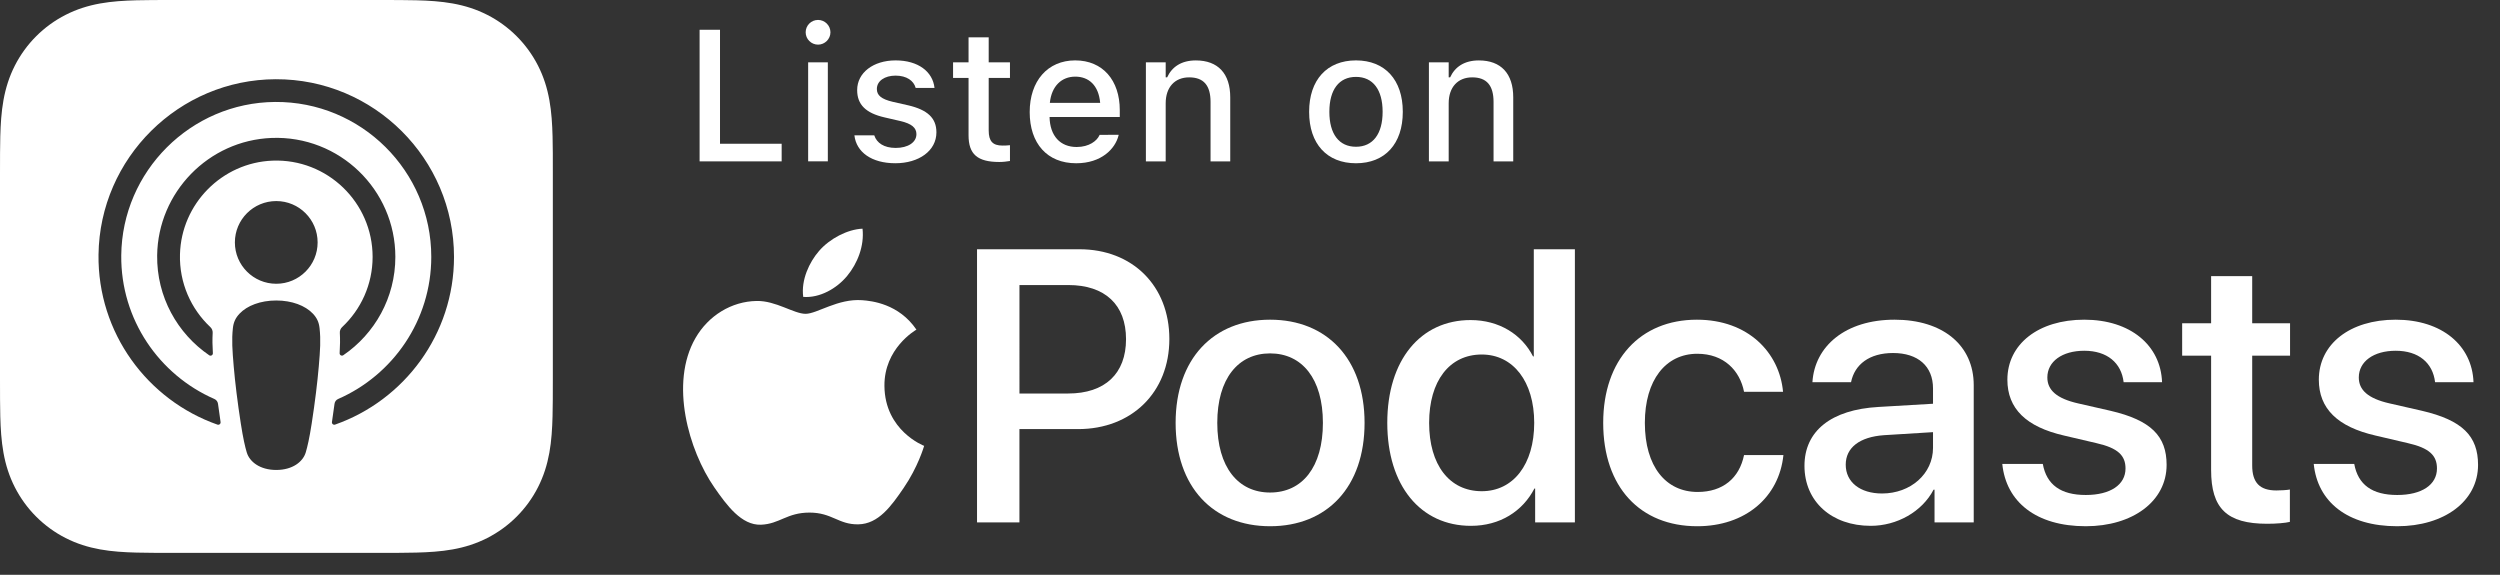
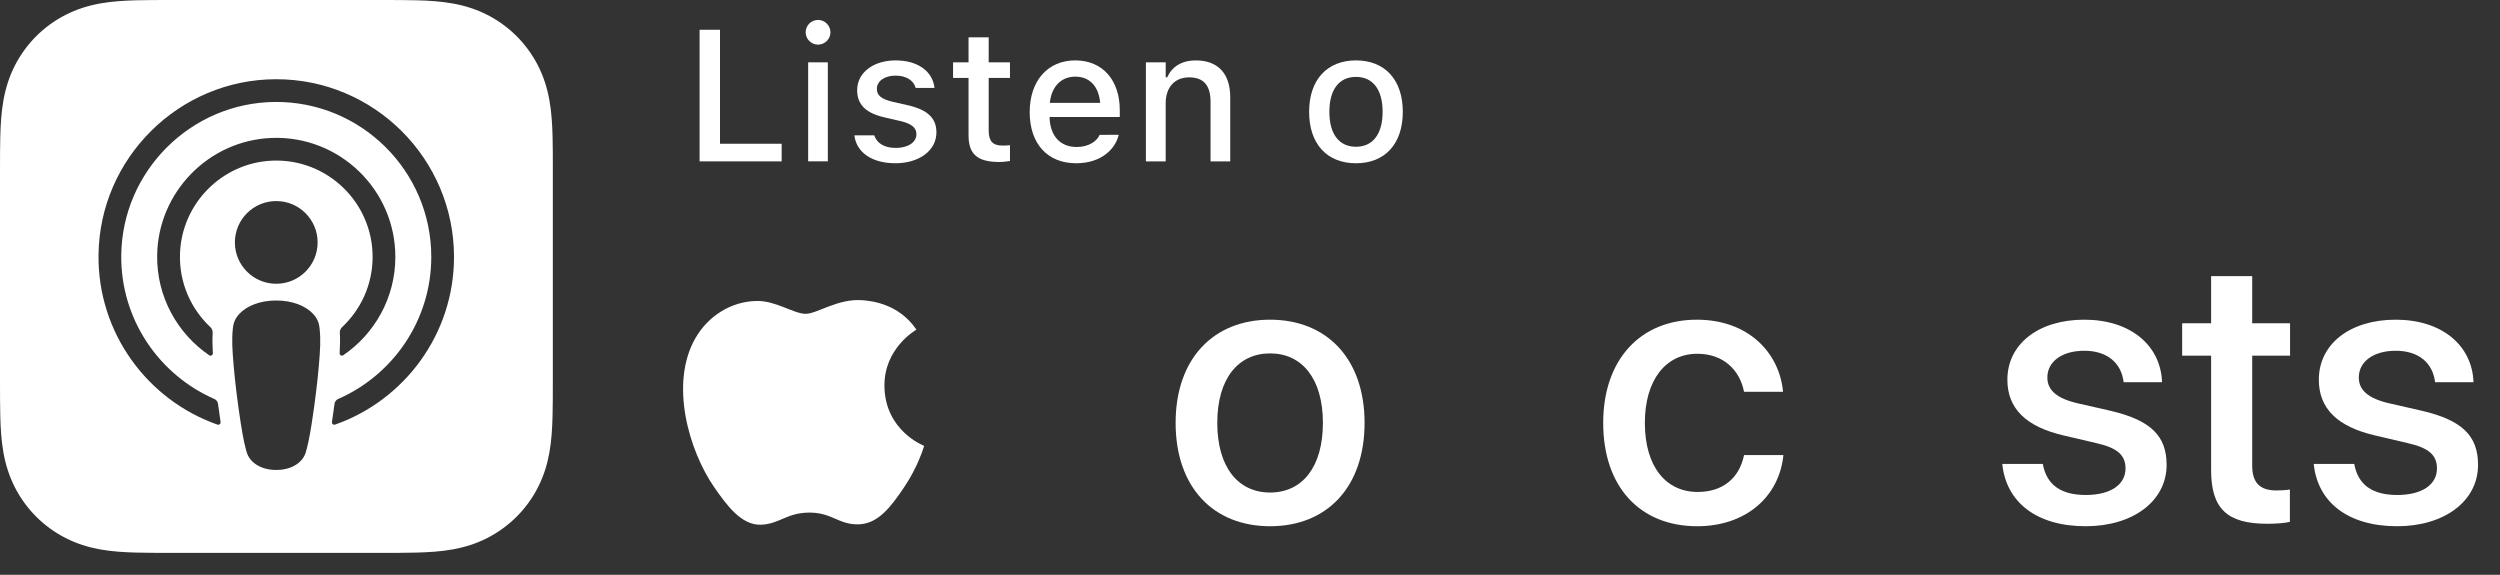
<svg xmlns="http://www.w3.org/2000/svg" id="Artwork" x="0px" y="0px" width="113.791px" height="26.164px" viewBox="0 0 113.791 26.164" style="enable-background:new 0 0 113.791 26.164;" xml:space="preserve">
  <rect x="0" y="0" width="113.791" height="26.164" fill="#333333" stroke="none" />
  <style type="text/css">	.st0{fill:#FFFFFF;}</style>
  <g>
    <path class="st0" d="M25.162,6.97c-0.002-0.253-0.004-0.506-0.011-0.759c-0.015-0.551-0.047-1.107-0.145-1.653  c-0.099-0.554-0.262-1.069-0.518-1.572c-0.252-0.494-0.58-0.946-0.972-1.338c-0.392-0.392-0.844-0.721-1.338-0.972  c-0.503-0.256-1.018-0.418-1.571-0.518c-0.545-0.098-1.102-0.131-1.653-0.145c-0.253-0.007-0.506-0.01-0.759-0.011  C17.893,0,17.593,0,17.292,0H7.872C7.571,0,7.271,0,6.97,0.002C6.717,0.003,6.464,0.006,6.211,0.013  C5.659,0.028,5.103,0.06,4.557,0.158C4.004,0.258,3.489,0.42,2.987,0.676C2.492,0.928,2.04,1.256,1.648,1.648  C1.256,2.04,0.928,2.492,0.676,2.986C0.42,3.489,0.258,4.004,0.158,4.558C0.06,5.103,0.028,5.659,0.013,6.211  C0.006,6.464,0.003,6.717,0.002,6.97C0,7.271,0,7.571,0,7.872v9.421c0,0.301,0,0.601,0.002,0.902  c0.002,0.253,0.004,0.506,0.011,0.759c0.015,0.551,0.047,1.107,0.145,1.653c0.099,0.554,0.262,1.069,0.518,1.572  c0.252,0.494,0.58,0.946,0.972,1.338c0.392,0.392,0.844,0.721,1.338,0.972c0.503,0.256,1.018,0.418,1.571,0.518  c0.545,0.098,1.102,0.131,1.653,0.145c0.253,0.007,0.506,0.01,0.759,0.011c0.301,0.002,0.601,0.002,0.902,0.002h9.421  c0.301,0,0.601,0,0.902-0.002c0.253-0.002,0.506-0.004,0.759-0.011c0.551-0.015,1.108-0.047,1.653-0.145  c0.553-0.099,1.068-0.262,1.571-0.518c0.494-0.252,0.946-0.58,1.338-0.972c0.392-0.392,0.721-0.844,0.972-1.338  c0.256-0.503,0.418-1.018,0.518-1.572c0.098-0.545,0.13-1.101,0.145-1.653c0.007-0.253,0.01-0.506,0.011-0.759  c0.002-0.301,0.002-0.601,0.002-0.902V7.872C25.164,7.571,25.164,7.271,25.162,6.97z M14.51,16.677  c-0.06,0.705-0.174,1.645-0.323,2.602c-0.106,0.681-0.192,1.049-0.27,1.312c-0.127,0.427-0.601,0.8-1.343,0.8  s-1.216-0.373-1.343-0.8c-0.078-0.263-0.164-0.631-0.27-1.312c-0.149-0.957-0.263-1.897-0.323-2.602  c-0.063-0.74-0.096-1.202-0.038-1.74c0.03-0.278,0.125-0.472,0.305-0.662c0.345-0.364,0.952-0.598,1.668-0.598  c0.716,0,1.322,0.233,1.668,0.598c0.18,0.19,0.275,0.385,0.305,0.662C14.605,15.474,14.573,15.937,14.51,16.677z M9.575,14.889  c0.072,0.068,0.111,0.164,0.105,0.263c-0.017,0.301-0.011,0.594,0.009,0.924c0.005,0.088-0.093,0.144-0.166,0.095  c-1.448-0.989-2.394-2.66-2.37-4.547C7.191,8.754,9.492,6.39,12.36,6.279c3.086-0.12,5.635,2.355,5.635,5.414  c0,1.858-0.94,3.5-2.37,4.476c-0.073,0.05-0.172-0.007-0.166-0.095c0.02-0.33,0.026-0.623,0.009-0.924  c-0.006-0.099,0.033-0.195,0.106-0.263c0.853-0.8,1.386-1.936,1.386-3.195c0-2.475-2.062-4.477-4.558-4.38  c-2.297,0.089-4.15,1.965-4.21,4.263C8.156,12.881,8.696,14.064,9.575,14.889z M14.457,11.034c0,1.04-0.843,1.882-1.883,1.882  c-1.04,0-1.883-0.843-1.883-1.882c0-1.04,0.843-1.882,1.883-1.882C13.614,9.151,14.457,9.994,14.457,11.034z M15.252,19.326  c-0.077,0.027-0.156-0.037-0.143-0.118c0.042-0.277,0.081-0.555,0.117-0.828c0.013-0.097,0.074-0.18,0.163-0.219  c2.494-1.089,4.241-3.578,4.241-6.467c0-3.909-3.197-7.085-7.114-7.053c-3.832,0.031-6.96,3.154-6.997,6.984  c-0.028,2.919,1.727,5.438,4.24,6.536C9.848,18.2,9.91,18.283,9.923,18.38c0.036,0.273,0.076,0.552,0.117,0.829  c0.012,0.081-0.066,0.145-0.143,0.118c-3.18-1.118-5.457-4.168-5.413-7.735c0.055-4.402,3.663-7.974,8.067-7.986  c4.472-0.013,8.114,3.621,8.114,8.088C20.665,15.216,18.401,18.219,15.252,19.326z" />
    <g>
      <g>
        <g>
          <g>
-             <path class="st0" d="M49.132,11.345c2.413,0,4.093,1.663,4.093,4.084c0,2.43-1.715,4.102-4.153,4.102h-2.671v4.248h-1.93      V11.345H49.132z M46.401,17.911h2.215c1.68,0,2.637-0.905,2.637-2.473c0-1.568-0.956-2.464-2.628-2.464h-2.223V17.911z" />
            <path class="st0" d="M53.51,19.247c0-2.912,1.715-4.696,4.3-4.696s4.3,1.784,4.3,4.696c0,2.921-1.706,4.705-4.3,4.705      S53.51,22.168,53.51,19.247z M60.214,19.247c0-2.008-0.948-3.162-2.404-3.162c-1.456,0-2.404,1.155-2.404,3.162      c0,2.016,0.948,3.171,2.404,3.171C59.274,22.418,60.214,21.263,60.214,19.247z" />
-             <path class="st0" d="M63.144,19.247c0-2.861,1.516-4.679,3.791-4.679c1.301,0,2.335,0.655,2.843,1.654h0.035v-4.877h1.87      v12.434h-1.809v-1.542H69.84c-0.534,1.034-1.568,1.697-2.887,1.697C64.661,23.935,63.144,22.108,63.144,19.247z M65.049,19.247      c0,1.913,0.922,3.111,2.396,3.111c1.43,0,2.387-1.215,2.387-3.111c0-1.878-0.956-3.111-2.387-3.111      C65.971,16.136,65.049,17.343,65.049,19.247z" />
-             <path class="st0" d="M79.383,17.834c-0.189-0.965-0.913-1.732-2.128-1.732c-1.439,0-2.387,1.198-2.387,3.145      c0,1.99,0.957,3.145,2.404,3.145c1.146,0,1.896-0.629,2.111-1.68h1.792c-0.198,1.93-1.741,3.24-3.921,3.24      c-2.594,0-4.282-1.775-4.282-4.705c0-2.878,1.689-4.696,4.265-4.696c2.335,0,3.757,1.499,3.921,3.283H79.383z" />
-             <path class="st0" d="M82.133,21.203c0-1.586,1.215-2.559,3.369-2.68l2.482-0.146v-0.698c0-1.008-0.681-1.611-1.818-1.611      c-1.077,0-1.749,0.517-1.913,1.327h-1.758c0.103-1.637,1.499-2.844,3.74-2.844c2.197,0,3.602,1.163,3.602,2.981v6.247h-1.784      v-1.491H88.01c-0.526,1.008-1.672,1.646-2.861,1.646C83.374,23.935,82.133,22.832,82.133,21.203z M87.984,20.385v-0.715      l-2.232,0.138c-1.112,0.078-1.741,0.569-1.741,1.344c0,0.793,0.655,1.31,1.654,1.31C86.967,22.461,87.984,21.565,87.984,20.385      z" />
+             <path class="st0" d="M79.383,17.834c-0.189-0.965-0.913-1.732-2.128-1.732c-1.439,0-2.387,1.198-2.387,3.145      c0,1.99,0.957,3.145,2.404,3.145c1.146,0,1.896-0.629,2.111-1.68h1.792c-0.198,1.93-1.741,3.24-3.921,3.24      c-2.594,0-4.282-1.775-4.282-4.705c0-2.878,1.689-4.696,4.265-4.696c2.335,0,3.757,1.499,3.921,3.283z" />
            <path class="st0" d="M94.867,14.551c2.111,0,3.481,1.172,3.542,2.844h-1.749c-0.103-0.879-0.75-1.43-1.792-1.43      c-1.008,0-1.68,0.491-1.68,1.215c0,0.569,0.414,0.956,1.396,1.18l1.473,0.336c1.853,0.431,2.559,1.155,2.559,2.464      c0,1.654-1.542,2.792-3.679,2.792c-2.266,0-3.628-1.112-3.8-2.835h1.844c0.172,0.948,0.819,1.413,1.956,1.413      c1.12,0,1.809-0.465,1.809-1.206c0-0.586-0.336-0.931-1.327-1.155l-1.473-0.345c-1.723-0.396-2.577-1.224-2.577-2.542      C91.369,15.662,92.782,14.551,94.867,14.551z" />
            <path class="st0" d="M102.512,12.569v2.146h1.723v1.474h-1.723v4.998c0,0.784,0.345,1.137,1.103,1.137      c0.189,0,0.491-0.017,0.612-0.043v1.473c-0.207,0.052-0.62,0.086-1.034,0.086c-1.835,0-2.551-0.698-2.551-2.447v-5.204h-1.318      v-1.474h1.318v-2.146H102.512z" />
            <path class="st0" d="M109.043,14.551c2.111,0,3.481,1.172,3.542,2.844h-1.749c-0.103-0.879-0.75-1.43-1.792-1.43      c-1.008,0-1.68,0.491-1.68,1.215c0,0.569,0.414,0.956,1.396,1.18l1.473,0.336c1.853,0.431,2.559,1.155,2.559,2.464      c0,1.654-1.542,2.792-3.679,2.792c-2.266,0-3.628-1.112-3.8-2.835h1.844c0.172,0.948,0.819,1.413,1.956,1.413      c1.12,0,1.809-0.465,1.809-1.206c0-0.586-0.336-0.931-1.327-1.155l-1.473-0.345c-1.723-0.396-2.577-1.224-2.577-2.542      C105.545,15.662,106.958,14.551,109.043,14.551z" />
          </g>
        </g>
      </g>
      <g>
        <path class="st0" d="M39.243,13.664c-1.109-0.082-2.051,0.62-2.576,0.62c-0.533,0-1.354-0.602-2.225-0.585    c-1.144,0.017-2.198,0.665-2.787,1.689c-1.188,2.062-0.303,5.117,0.854,6.79c0.566,0.817,1.241,1.739,2.128,1.705    c0.853-0.034,1.176-0.552,2.208-0.552c1.031,0,1.322,0.552,2.224,0.535c0.919-0.017,1.5-0.834,2.062-1.656    c0.65-0.949,0.917-1.868,0.933-1.916c-0.02-0.008-1.79-0.687-1.808-2.726c-0.016-1.705,1.392-2.525,1.456-2.564    C40.912,13.826,39.677,13.696,39.243,13.664z" />
-         <path class="st0" d="M38.558,12.56c0.471-0.569,0.788-1.362,0.701-2.151c-0.678,0.027-1.498,0.452-1.985,1.021    c-0.436,0.504-0.818,1.311-0.714,2.084C37.316,13.572,38.087,13.13,38.558,12.56z" />
      </g>
    </g>
    <g>
      <path class="st0" d="M31.842,1.355h0.93v5.188h2.806v0.802h-3.735V1.355z" />
      <path class="st0" d="M36.671,1.471c0-0.312,0.253-0.564,0.564-0.564c0.308,0,0.564,0.253,0.564,0.564   c0,0.307-0.257,0.561-0.564,0.561C36.924,2.032,36.671,1.778,36.671,1.471z M36.784,2.836h0.896v4.508h-0.896V2.836z" />
      <path class="st0" d="M38.89,6.165V6.16h0.901l0.004,0.005c0.112,0.34,0.439,0.568,0.976,0.568c0.556,0,0.941-0.253,0.941-0.623   V6.103c0-0.282-0.211-0.474-0.734-0.594L40.26,5.343c-0.851-0.195-1.245-0.581-1.245-1.241V4.098c0-0.784,0.73-1.349,1.751-1.349   c1.029,0,1.689,0.515,1.769,1.249v0.004h-0.859V3.994c-0.087-0.315-0.406-0.552-0.913-0.552c-0.494,0-0.851,0.244-0.851,0.605   v0.009c0,0.282,0.207,0.456,0.714,0.576l0.714,0.162c0.867,0.203,1.282,0.573,1.282,1.225v0.008c0,0.835-0.797,1.403-1.867,1.403   C39.667,7.431,38.978,6.92,38.89,6.165z" />
      <path class="st0" d="M44.085,6.157v-2.61H43.38v-0.71h0.705V1.699h0.917v1.137h0.968v0.71h-0.968v2.395   c0,0.485,0.183,0.685,0.627,0.685c0.137,0,0.216-0.004,0.341-0.017v0.719c-0.146,0.024-0.312,0.045-0.486,0.045   C44.493,7.372,44.085,7.024,44.085,6.157z" />
      <path class="st0" d="M46.868,5.103V5.098c0-1.406,0.813-2.349,2.071-2.349c1.257,0,2.029,0.909,2.029,2.262v0.315h-3.196   c0.017,0.863,0.49,1.365,1.233,1.365c0.576,0,0.921-0.286,1.029-0.519l0.017-0.033l0.867-0.004L50.91,6.173   c-0.149,0.594-0.771,1.258-1.926,1.258C47.665,7.431,46.868,6.531,46.868,5.103z M47.785,4.683h2.291   c-0.07-0.805-0.522-1.195-1.133-1.195C48.329,3.488,47.864,3.907,47.785,4.683z" />
      <path class="st0" d="M52.157,2.836h0.901v0.685h0.066c0.22-0.481,0.651-0.771,1.307-0.771c1.009,0,1.565,0.602,1.565,1.677v2.918   H55.1V4.638c0-0.747-0.312-1.117-0.972-1.117s-1.07,0.453-1.07,1.179v2.645h-0.901V2.836z" />
      <path class="st0" d="M59.587,5.094V5.086c0-1.449,0.813-2.337,2.133-2.337c1.316,0,2.13,0.884,2.13,2.337v0.008   c0,1.453-0.81,2.337-2.13,2.337C60.397,7.431,59.587,6.547,59.587,5.094z M62.932,5.094V5.086c0-1.001-0.439-1.586-1.212-1.586   c-0.775,0-1.212,0.585-1.212,1.586v0.008c0,1,0.437,1.586,1.212,1.586C62.493,6.68,62.932,6.09,62.932,5.094z" />
-       <path class="st0" d="M65.039,2.836h0.9v0.685h0.066c0.22-0.481,0.651-0.771,1.308-0.771c1.009,0,1.564,0.602,1.564,1.677v2.918   h-0.896V4.638c0-0.747-0.312-1.117-0.971-1.117c-0.66,0-1.071,0.453-1.071,1.179v2.645h-0.9V2.836z" />
    </g>
  </g>
  <g />
  <g />
  <g />
  <g />
  <g />
  <g />
  <g />
  <g />
  <g />
  <g />
  <g />
  <g />
  <g />
  <g />
  <g />
</svg>